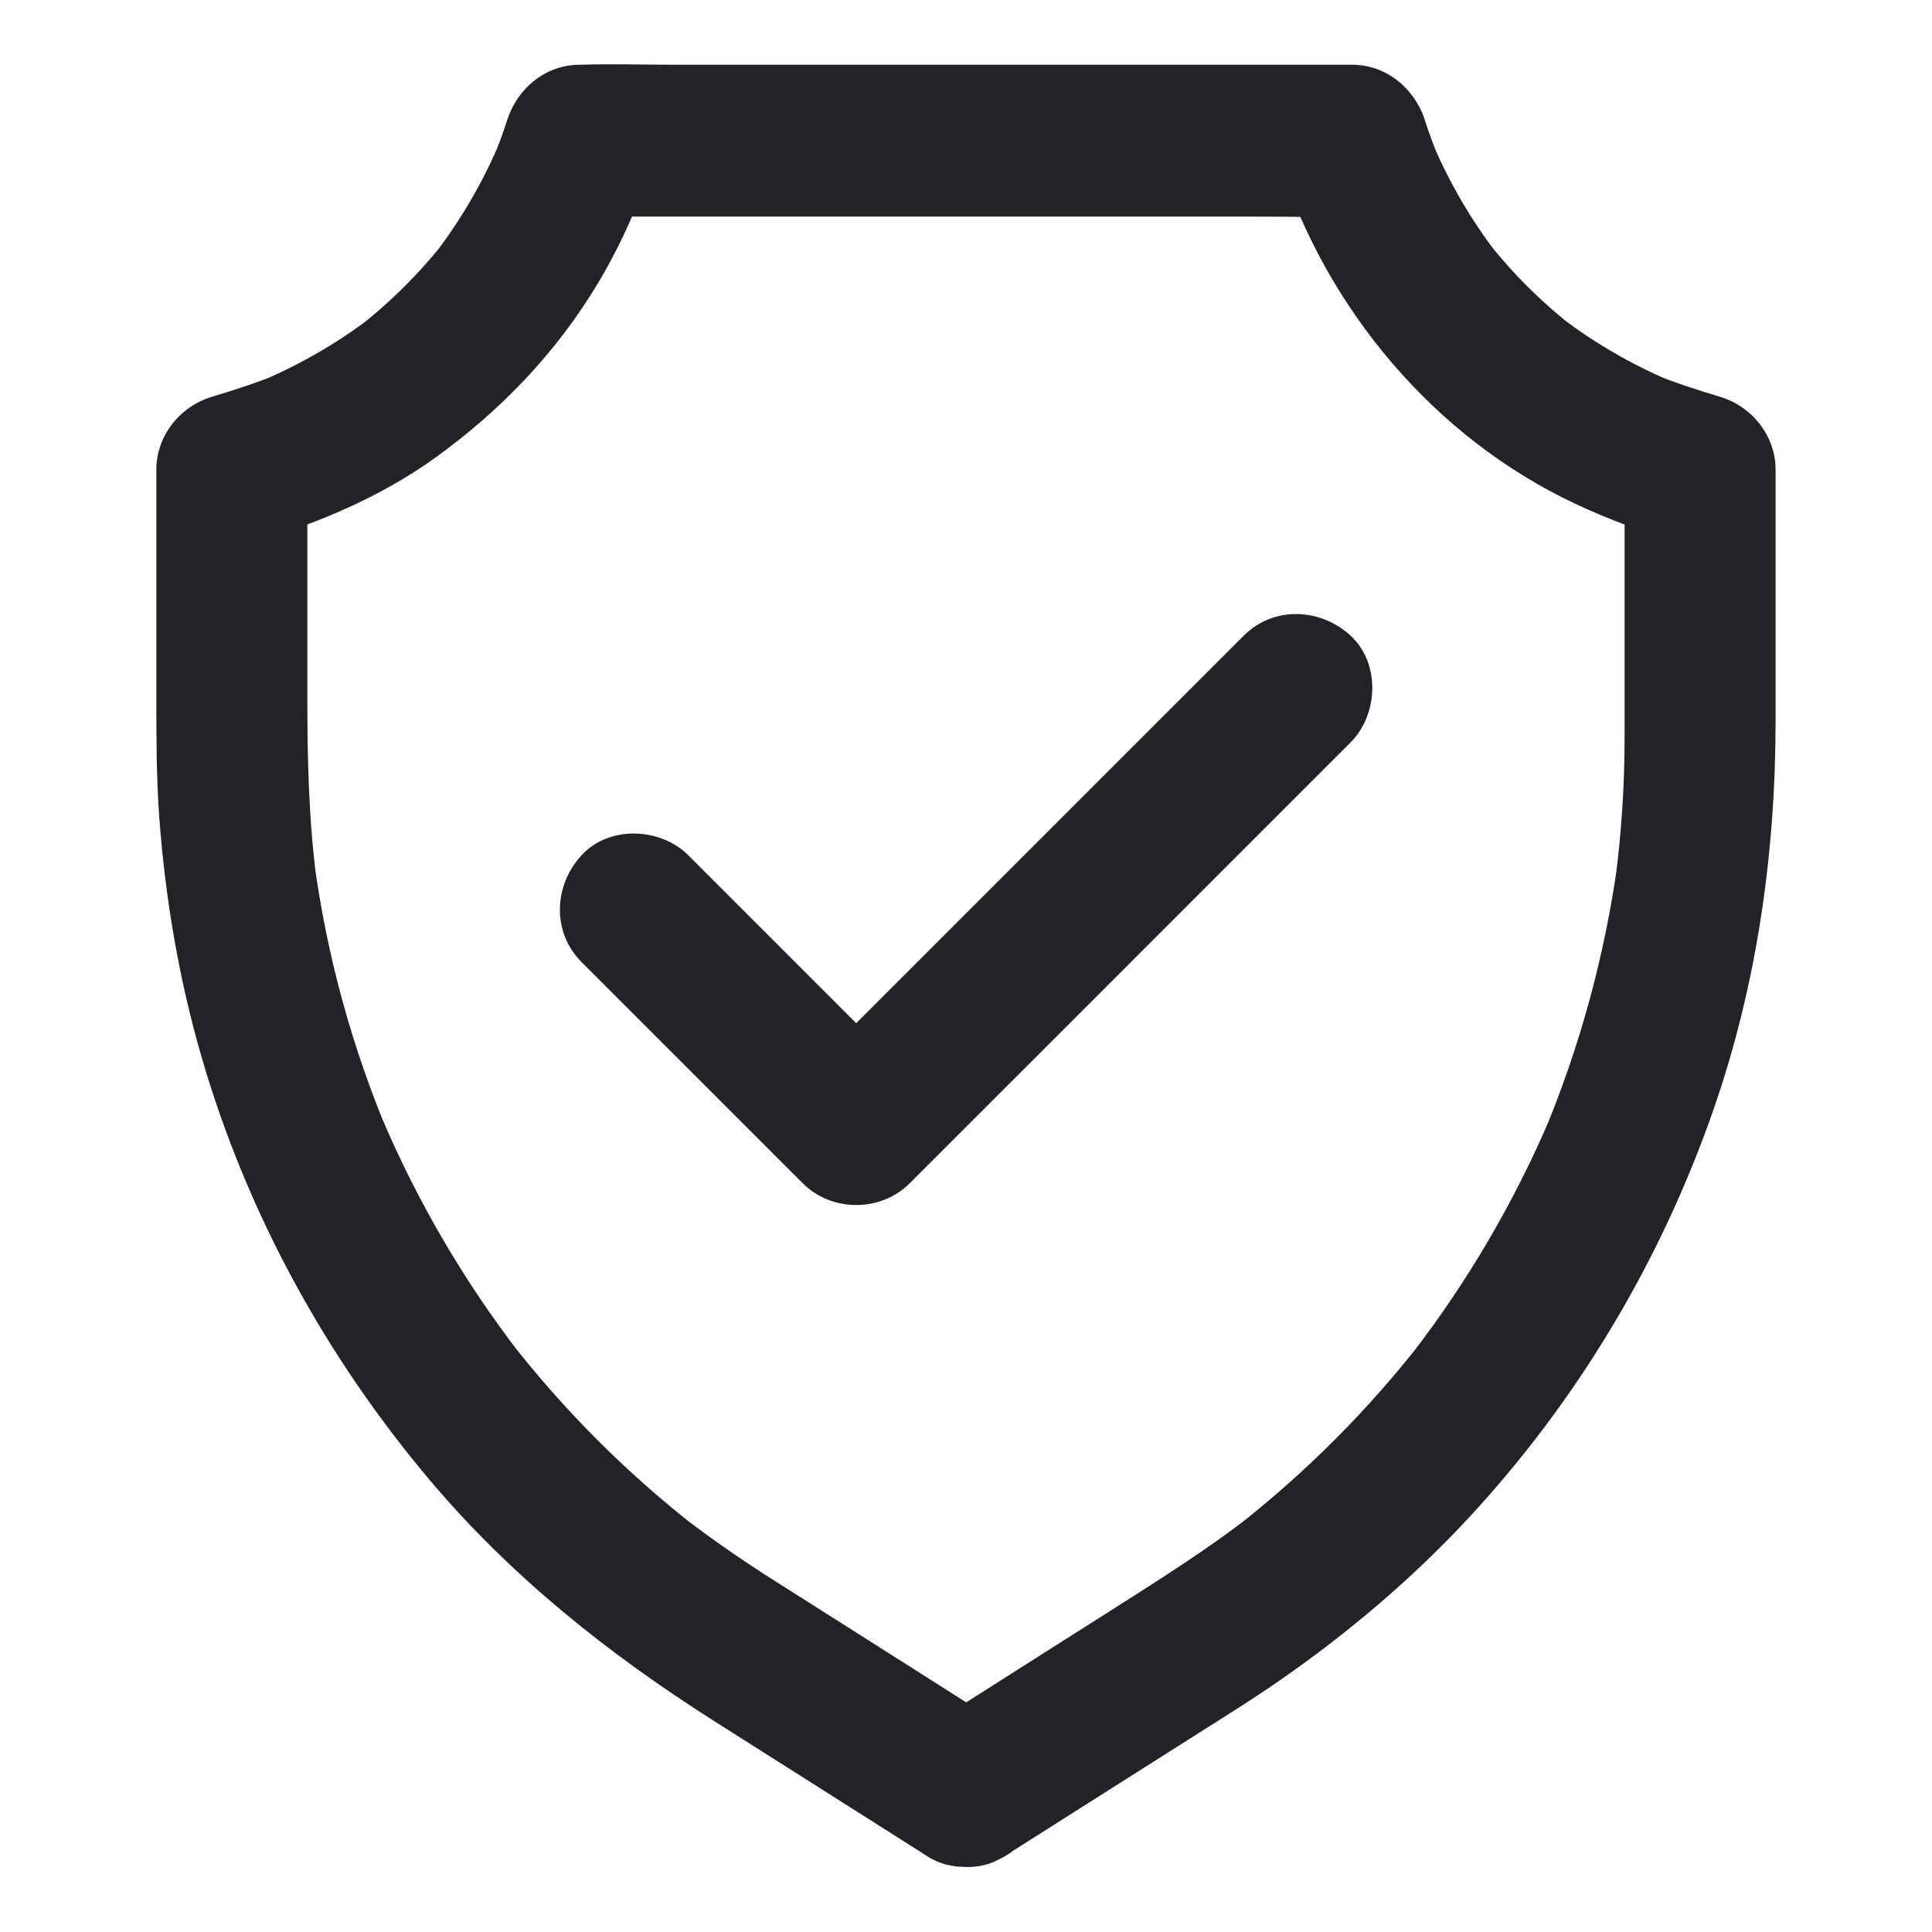
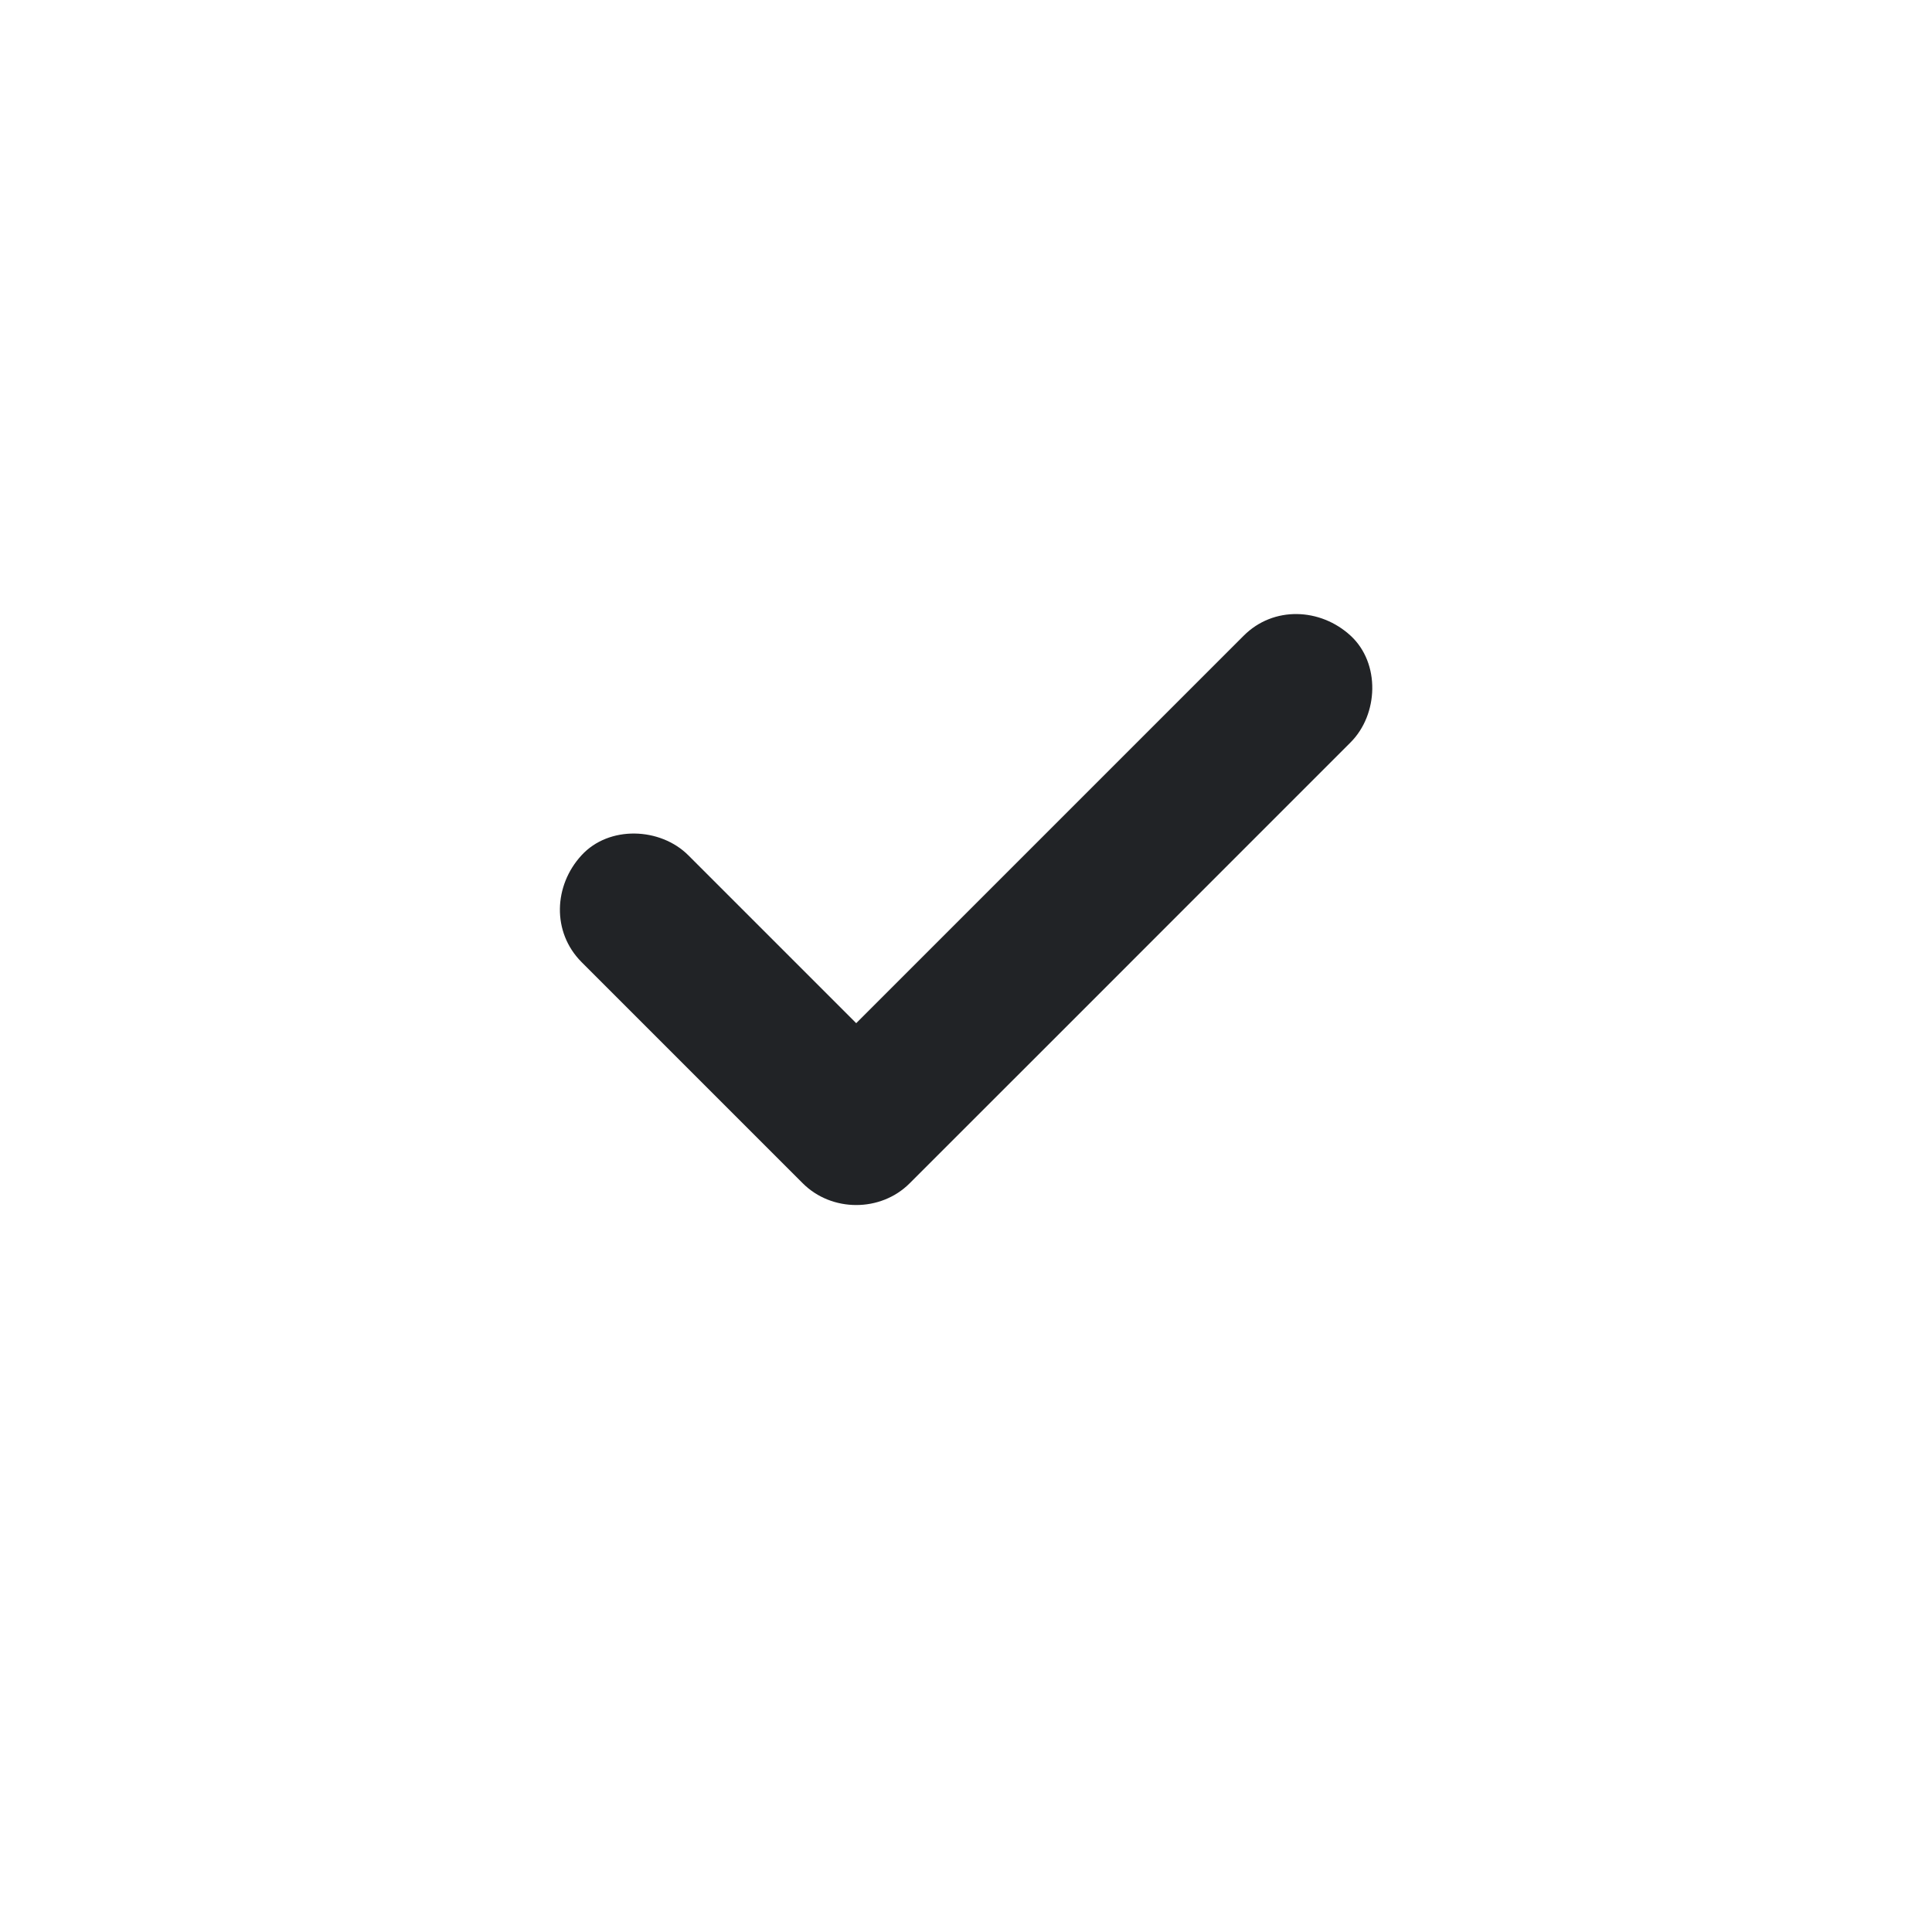
<svg xmlns="http://www.w3.org/2000/svg" width="26" height="26" viewBox="0 0 26 26" fill="none">
-   <path d="M13.512 24.984C14.371 24.439 15.231 23.895 16.09 23.349C16.478 23.103 16.872 22.859 17.25 22.595C18.149 21.968 18.992 21.255 19.741 20.452C21.224 18.86 22.351 16.974 23.064 14.919C23.646 13.241 23.895 11.472 23.895 9.699V6.32C23.895 5.865 23.577 5.469 23.148 5.34C22.838 5.246 22.531 5.149 22.234 5.025C22.315 5.058 22.397 5.093 22.478 5.126C21.947 4.9 21.45 4.611 20.993 4.261L21.198 4.42C20.746 4.07 20.34 3.666 19.99 3.214L20.15 3.42C19.799 2.963 19.507 2.463 19.281 1.932C19.314 2.013 19.35 2.095 19.383 2.176C19.307 1.993 19.235 1.805 19.175 1.617C19.038 1.188 18.654 0.871 18.195 0.871H9.082C8.663 0.871 8.241 0.858 7.822 0.871H7.805C7.343 0.871 6.962 1.188 6.825 1.617C6.764 1.808 6.695 1.993 6.616 2.176C6.649 2.095 6.685 2.013 6.718 1.932C6.492 2.463 6.2 2.961 5.85 3.42L6.01 3.214C5.659 3.666 5.253 4.07 4.801 4.42L5.007 4.261C4.55 4.611 4.049 4.9 3.521 5.126C3.603 5.093 3.684 5.058 3.765 5.025C3.465 5.149 3.161 5.246 2.851 5.34C2.422 5.469 2.104 5.865 2.104 6.32V9.382C2.104 9.92 2.104 10.458 2.143 10.997C2.224 12.091 2.409 13.183 2.716 14.236C3.326 16.329 4.382 18.256 5.784 19.919C6.873 21.211 8.186 22.257 9.607 23.159L12.418 24.941C12.441 24.956 12.466 24.972 12.489 24.987C12.939 25.271 13.629 25.096 13.878 24.621C14.142 24.119 13.992 23.537 13.512 23.232C13.056 22.943 12.598 22.654 12.144 22.364C11.56 21.993 10.979 21.625 10.395 21.255C9.986 20.995 9.587 20.719 9.201 20.424L9.407 20.584C8.447 19.84 7.584 18.977 6.84 18.017L7 18.223C6.243 17.24 5.613 16.164 5.129 15.021C5.162 15.102 5.197 15.184 5.23 15.265C4.735 14.089 4.397 12.855 4.227 11.591C4.24 11.68 4.253 11.771 4.263 11.86C4.154 11.037 4.136 10.215 4.136 9.389V6.33C3.887 6.657 3.638 6.982 3.389 7.31C4.265 7.046 5.113 6.695 5.857 6.16C6.738 5.525 7.49 4.743 8.048 3.809C8.356 3.296 8.602 2.737 8.785 2.168C8.457 2.417 8.132 2.666 7.805 2.915H16.917C17.336 2.915 17.758 2.925 18.177 2.915H18.195C17.867 2.666 17.542 2.417 17.215 2.168C17.852 4.156 19.299 5.886 21.198 6.779C21.655 6.995 22.125 7.163 22.61 7.31C22.361 6.982 22.112 6.657 21.863 6.33V9.93C21.863 10.575 21.82 11.22 21.736 11.86C21.749 11.771 21.762 11.68 21.772 11.591C21.599 12.853 21.262 14.089 20.769 15.265C20.802 15.184 20.838 15.102 20.871 15.021C20.386 16.164 19.756 17.24 18.999 18.223L19.159 18.017C18.415 18.977 17.552 19.84 16.592 20.584L16.798 20.424C16.229 20.863 15.625 21.242 15.021 21.628C14.35 22.054 13.68 22.478 13.01 22.905C12.837 23.014 12.662 23.126 12.489 23.235C12.268 23.375 12.093 23.585 12.022 23.842C11.956 24.085 11.986 24.408 12.124 24.624C12.413 25.071 13.033 25.289 13.512 24.984Z" fill="#212326" />
  <path d="M7.826 12.947L10.433 15.554L10.804 15.925C11.193 16.314 11.853 16.314 12.241 15.925L14.255 13.912L17.441 10.725L18.175 9.991C18.551 9.616 18.579 8.925 18.175 8.554C17.769 8.181 17.139 8.153 16.738 8.554L14.724 10.568L11.538 13.754L10.804 14.488H12.241L9.633 11.88L9.263 11.51C8.887 11.134 8.196 11.106 7.826 11.51C7.452 11.916 7.424 12.543 7.826 12.947Z" fill="#212326" />
</svg>